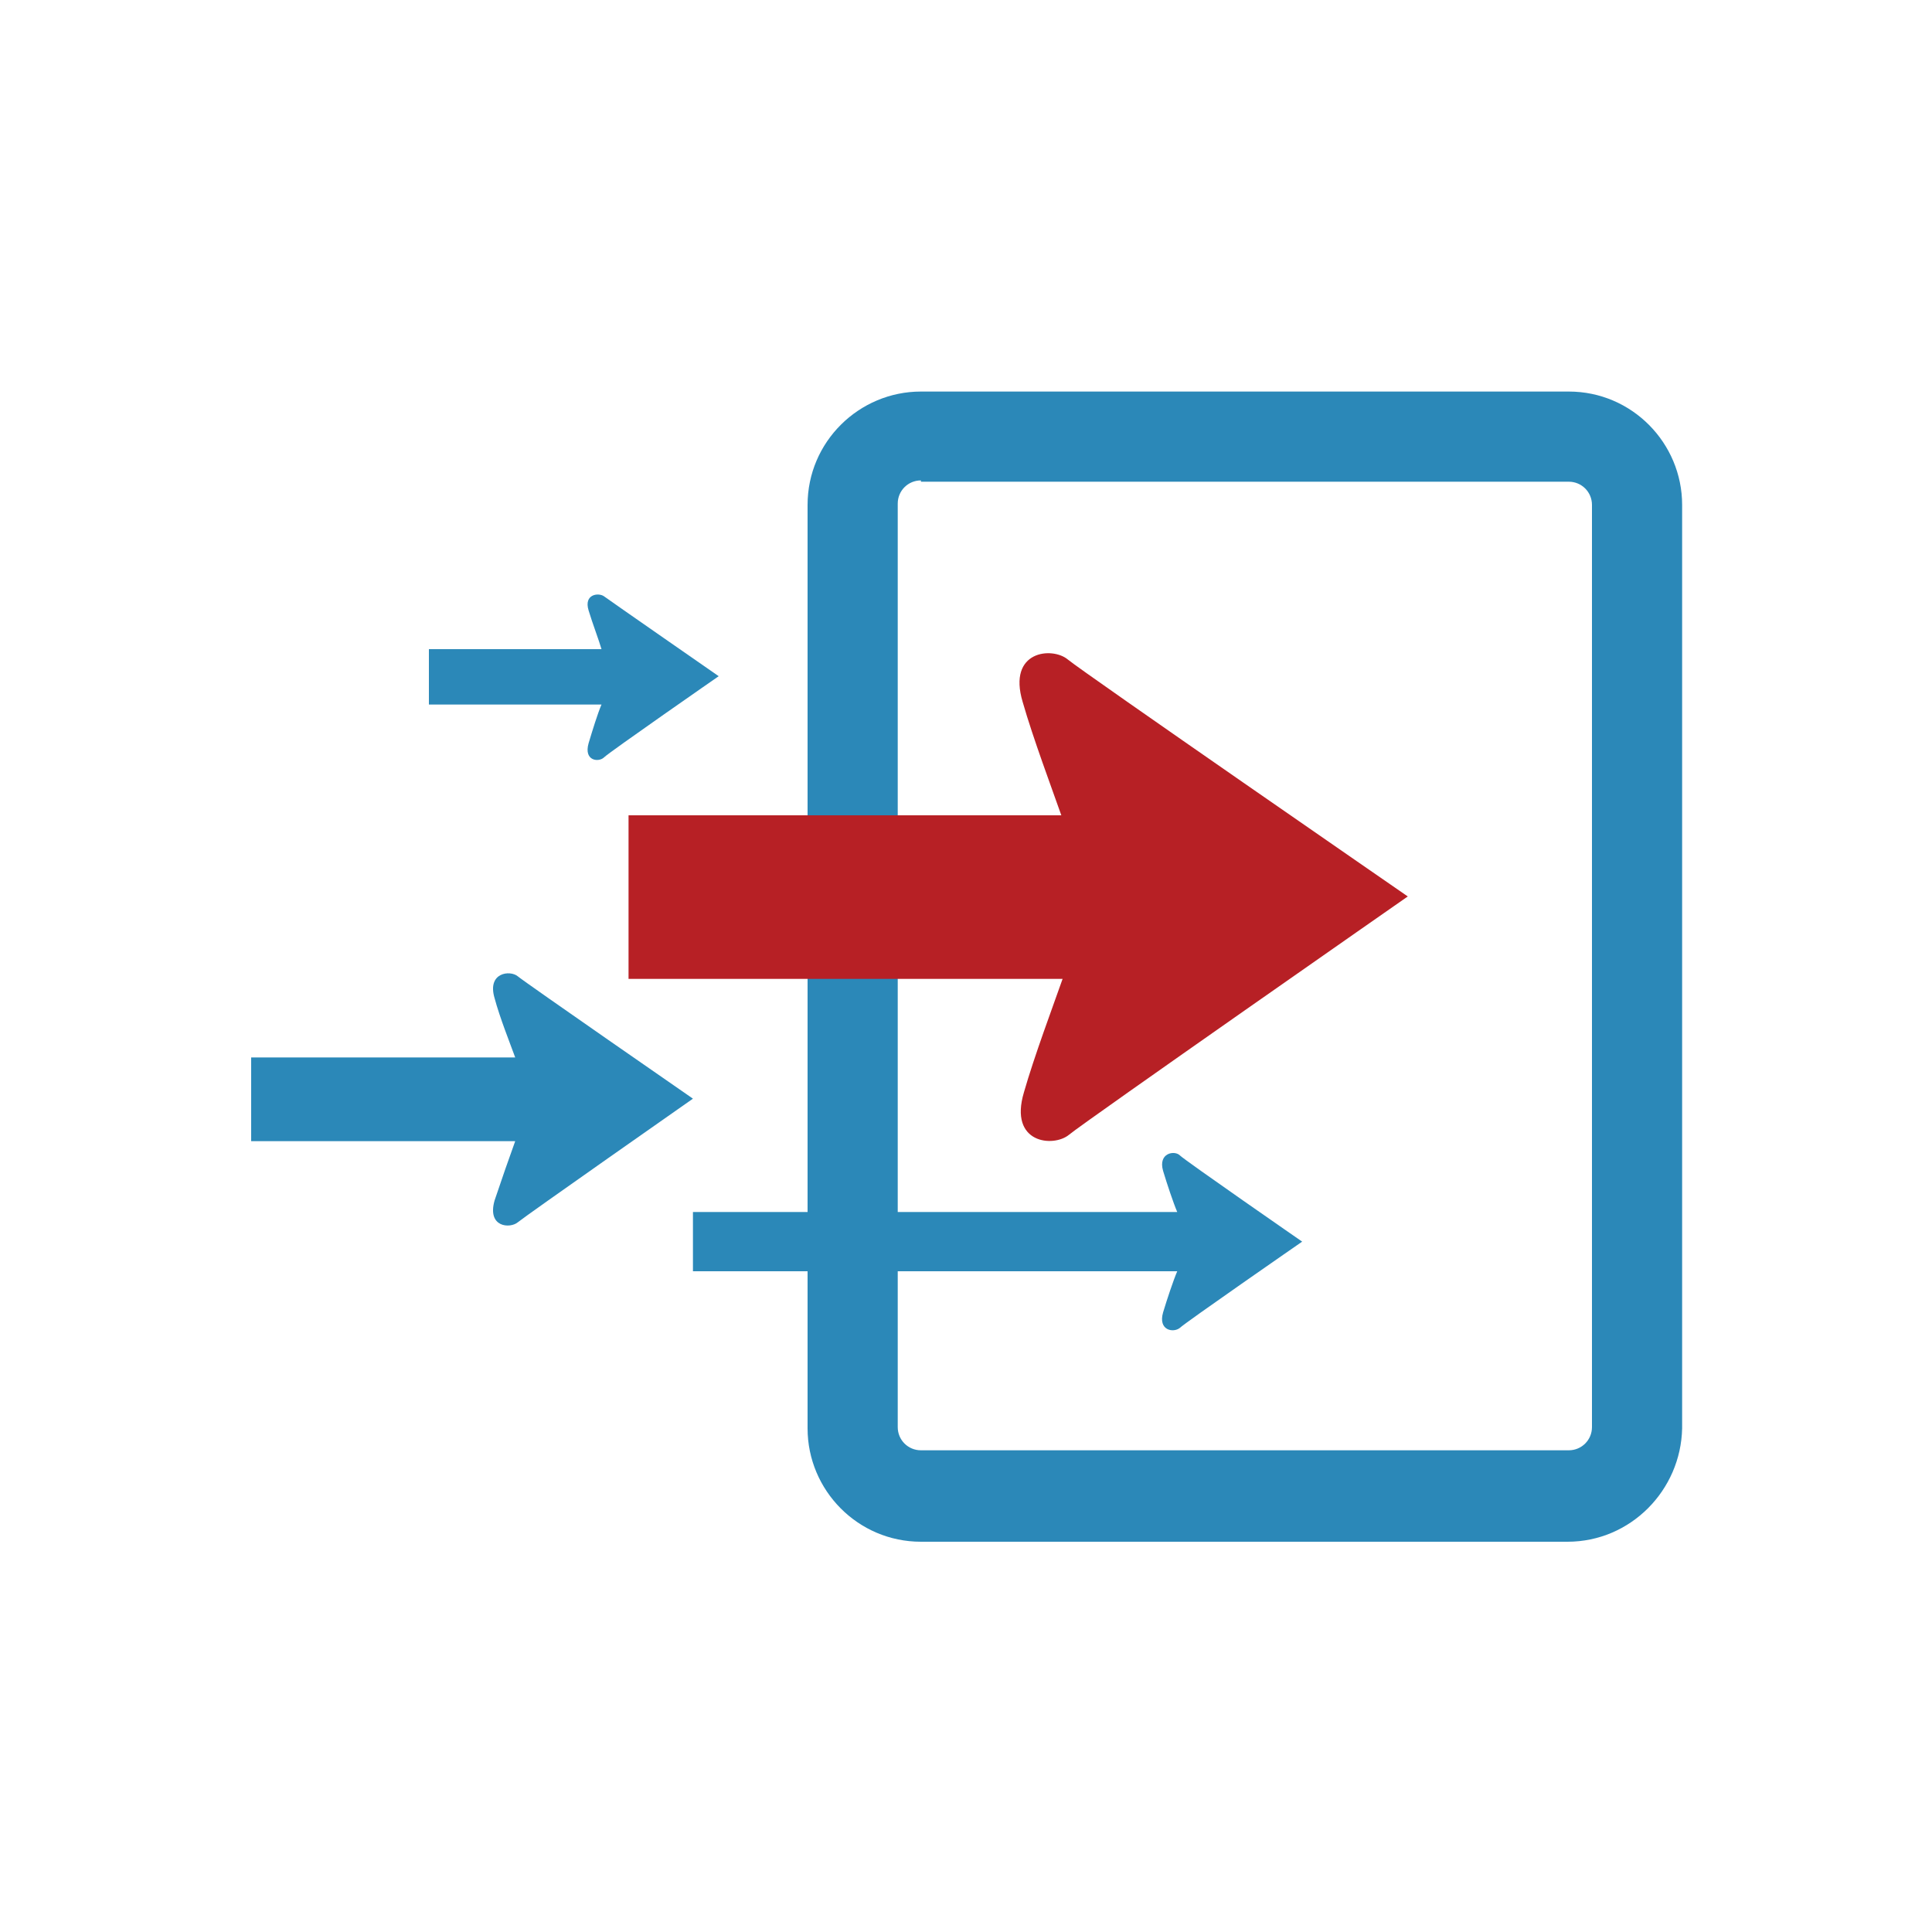
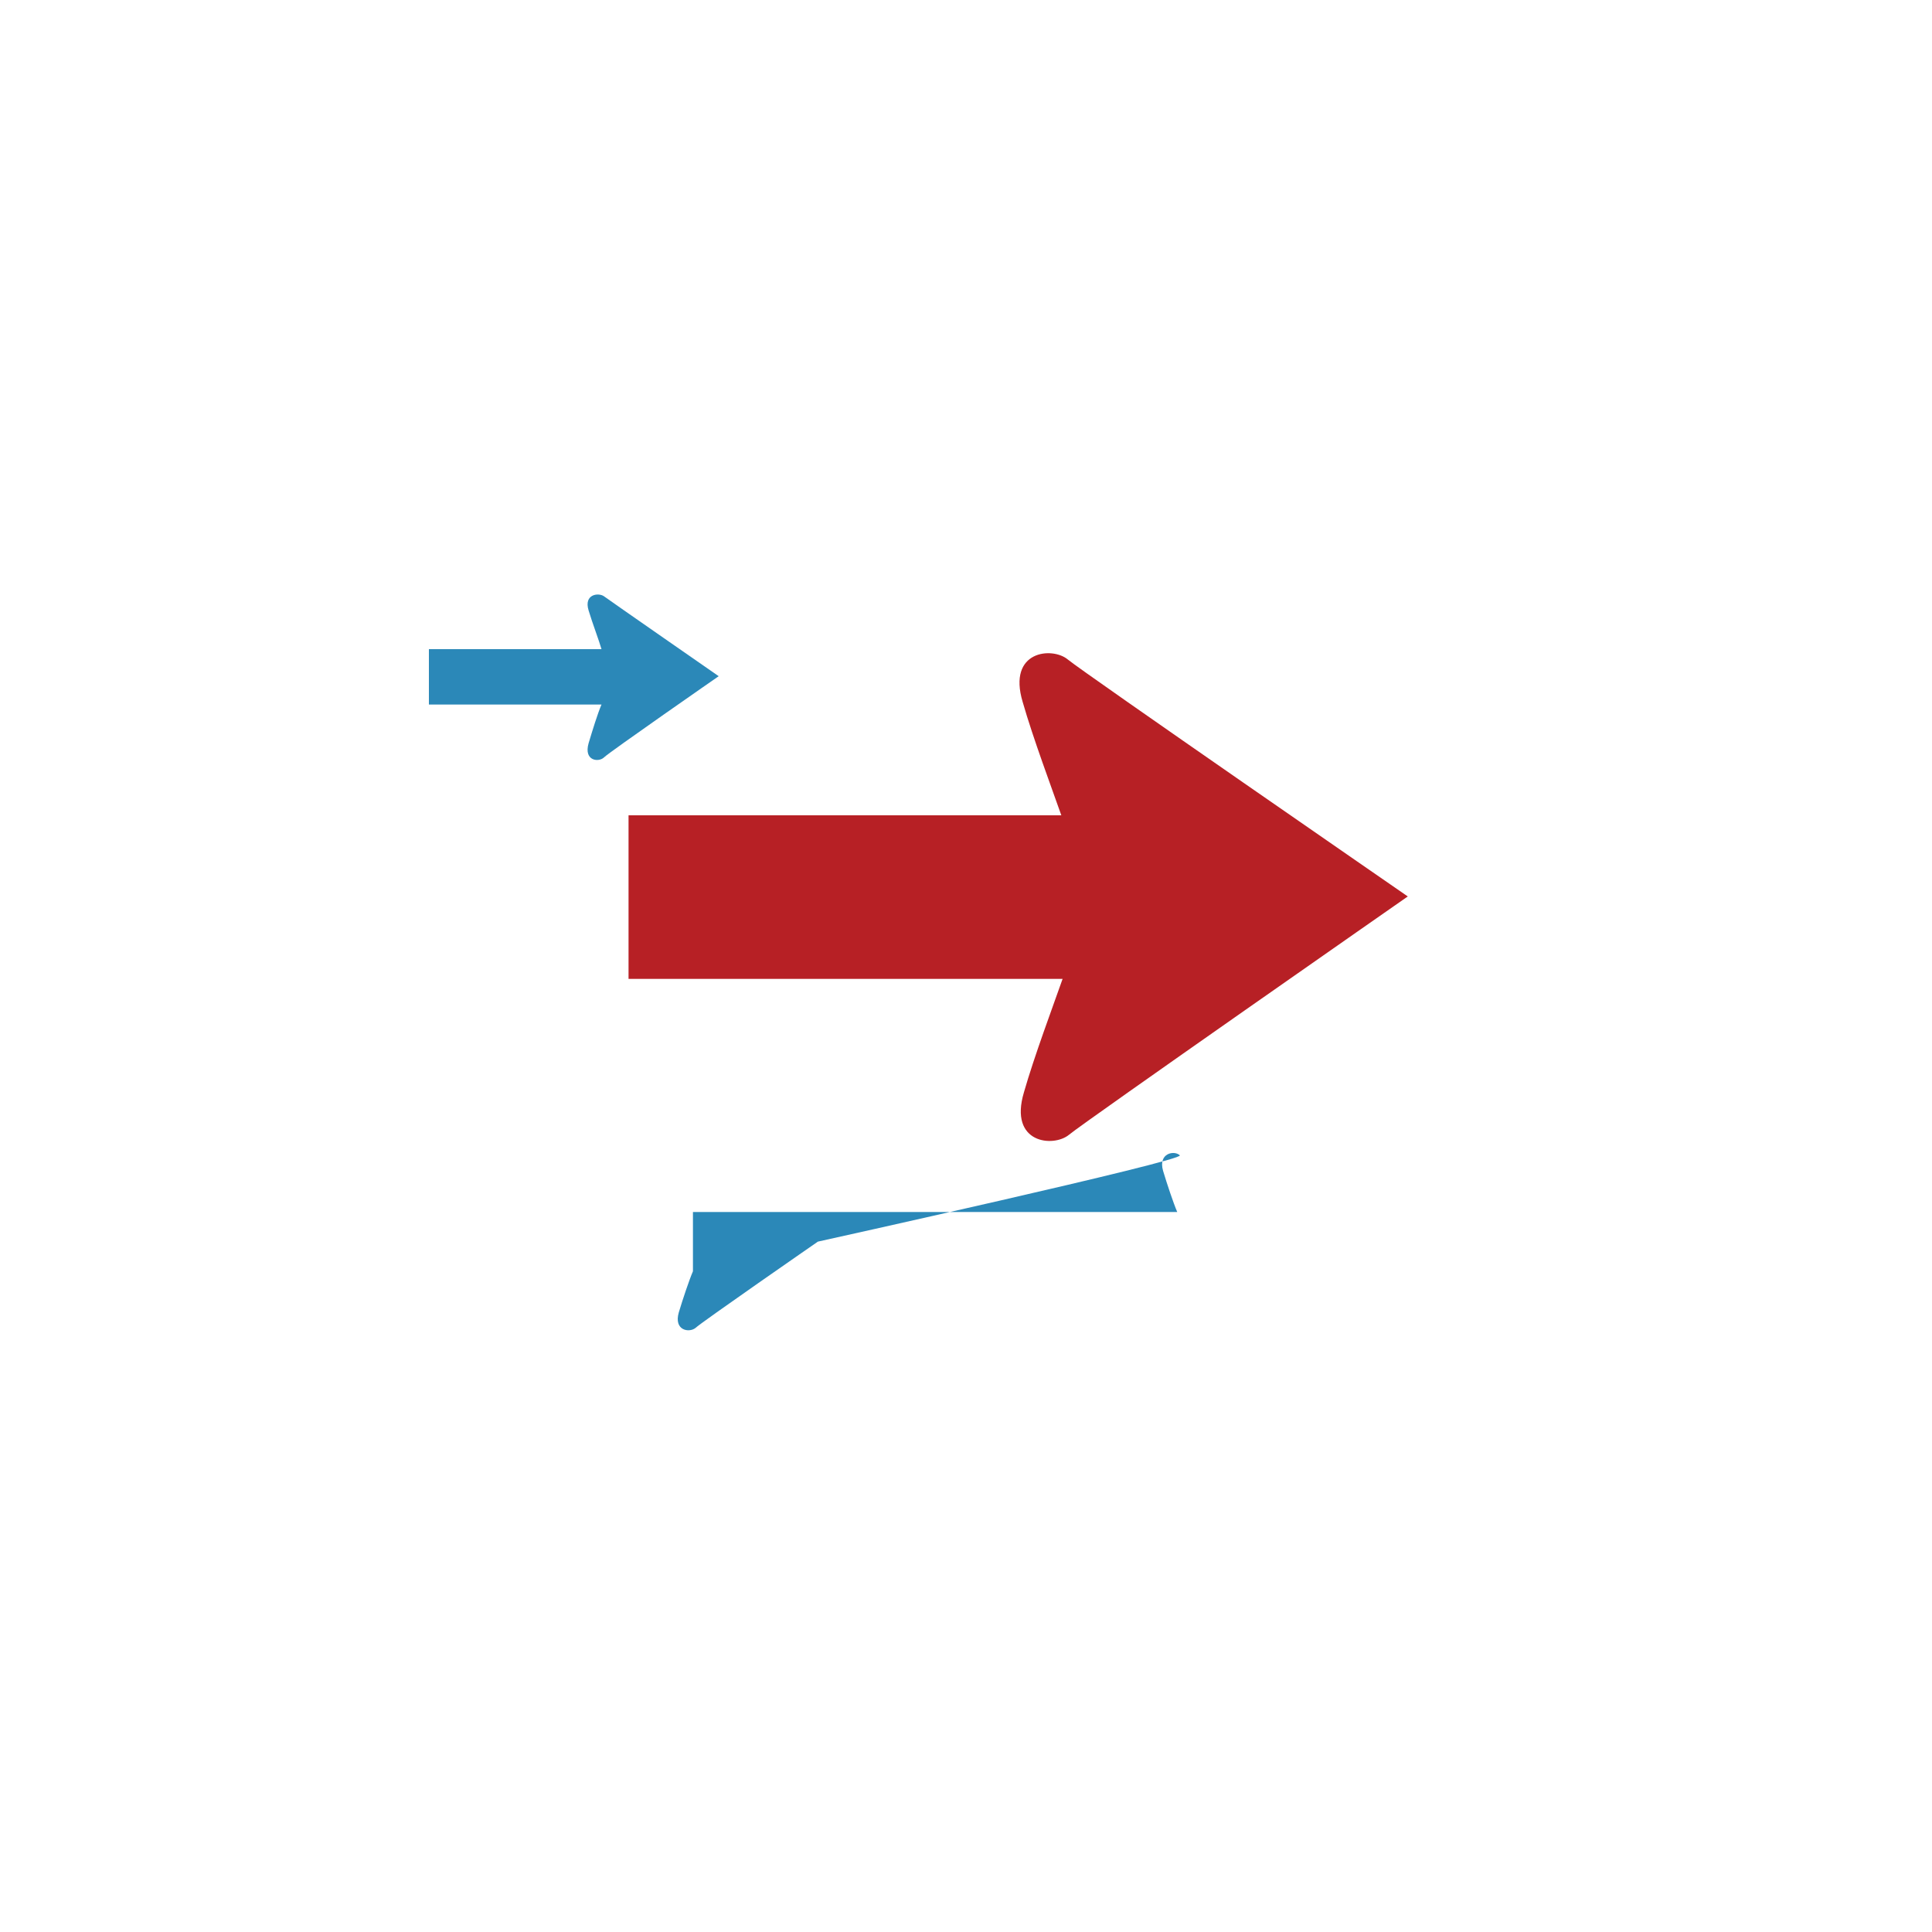
<svg xmlns="http://www.w3.org/2000/svg" version="1.1" id="Layer_1" x="0px" y="0px" viewBox="0 0 150 150" style="enable-background:new 0 0 150 150;" xml:space="preserve">
  <style type="text/css">
	.st0{fill:#2B88B8;}
	.st1{fill:#B72025;}
</style>
  <g>
-     <path class="st0" d="M121.7,119.7H71.5c-4.9,0-8.8-4-8.8-8.8V39.2c0-4.9,4-8.8,8.8-8.8h50.3c4.9,0,8.8,4,8.8,8.8v71.7   C130.5,115.7,126.6,119.7,121.7,119.7z M71.5,37.3c-1,0-1.8,0.8-1.8,1.8v71.7c0,1,0.8,1.8,1.8,1.8h50.3c1,0,1.8-0.8,1.8-1.8V39.2   c0-1-0.8-1.8-1.8-1.8H71.5z" />
-   </g>
+     </g>
  <g>
    <path class="st1" d="M82.9,51.2c-1.2-1-4.7-0.7-3.5,3.3c0.8,2.8,2.3,6.8,3,8.8H48.8V76h33.7c-0.7,2-2.2,6-3,8.8   c-1.2,4,2.3,4.3,3.5,3.3c1.2-1,26.3-18.5,26.3-18.5S84.1,52.2,82.9,51.2z" />
  </g>
  <g>
    <path class="st0" d="M46.9,46.3c-0.4-0.3-1.6-0.2-1.2,1.1c0.3,1,0.8,2.3,1,3H33.3v4.3h13.4c-0.3,0.7-0.7,2-1,3   c-0.4,1.4,0.8,1.5,1.2,1.1s8.9-6.3,8.9-6.3S47.3,46.6,46.9,46.3z" />
  </g>
  <g>
-     <path class="st0" d="M91.6,89.7c-0.4-0.4-1.7-0.2-1.3,1.2c0.3,1,0.8,2.5,1.1,3.2H53.8v4.6h37.6c-0.3,0.7-0.8,2.2-1.1,3.2   c-0.4,1.4,0.8,1.6,1.3,1.2c0.4-0.4,9.5-6.7,9.5-6.7S92,90.1,91.6,89.7z" />
+     <path class="st0" d="M91.6,89.7c-0.4-0.4-1.7-0.2-1.3,1.2c0.3,1,0.8,2.5,1.1,3.2H53.8v4.6c-0.3,0.7-0.8,2.2-1.1,3.2   c-0.4,1.4,0.8,1.6,1.3,1.2c0.4-0.4,9.5-6.7,9.5-6.7S92,90.1,91.6,89.7z" />
  </g>
  <g>
-     <path class="st0" d="M40.2,75.8c-0.6-0.5-2.4-0.3-1.8,1.7c0.4,1.5,1.2,3.5,1.6,4.6H19.5v6.5h20.5c-0.4,1.1-1.1,3.1-1.6,4.6   c-0.6,2.1,1.2,2.2,1.8,1.7c0.6-0.5,13.6-9.6,13.6-9.6S40.8,76.3,40.2,75.8z" />
-   </g>
+     </g>
</svg>